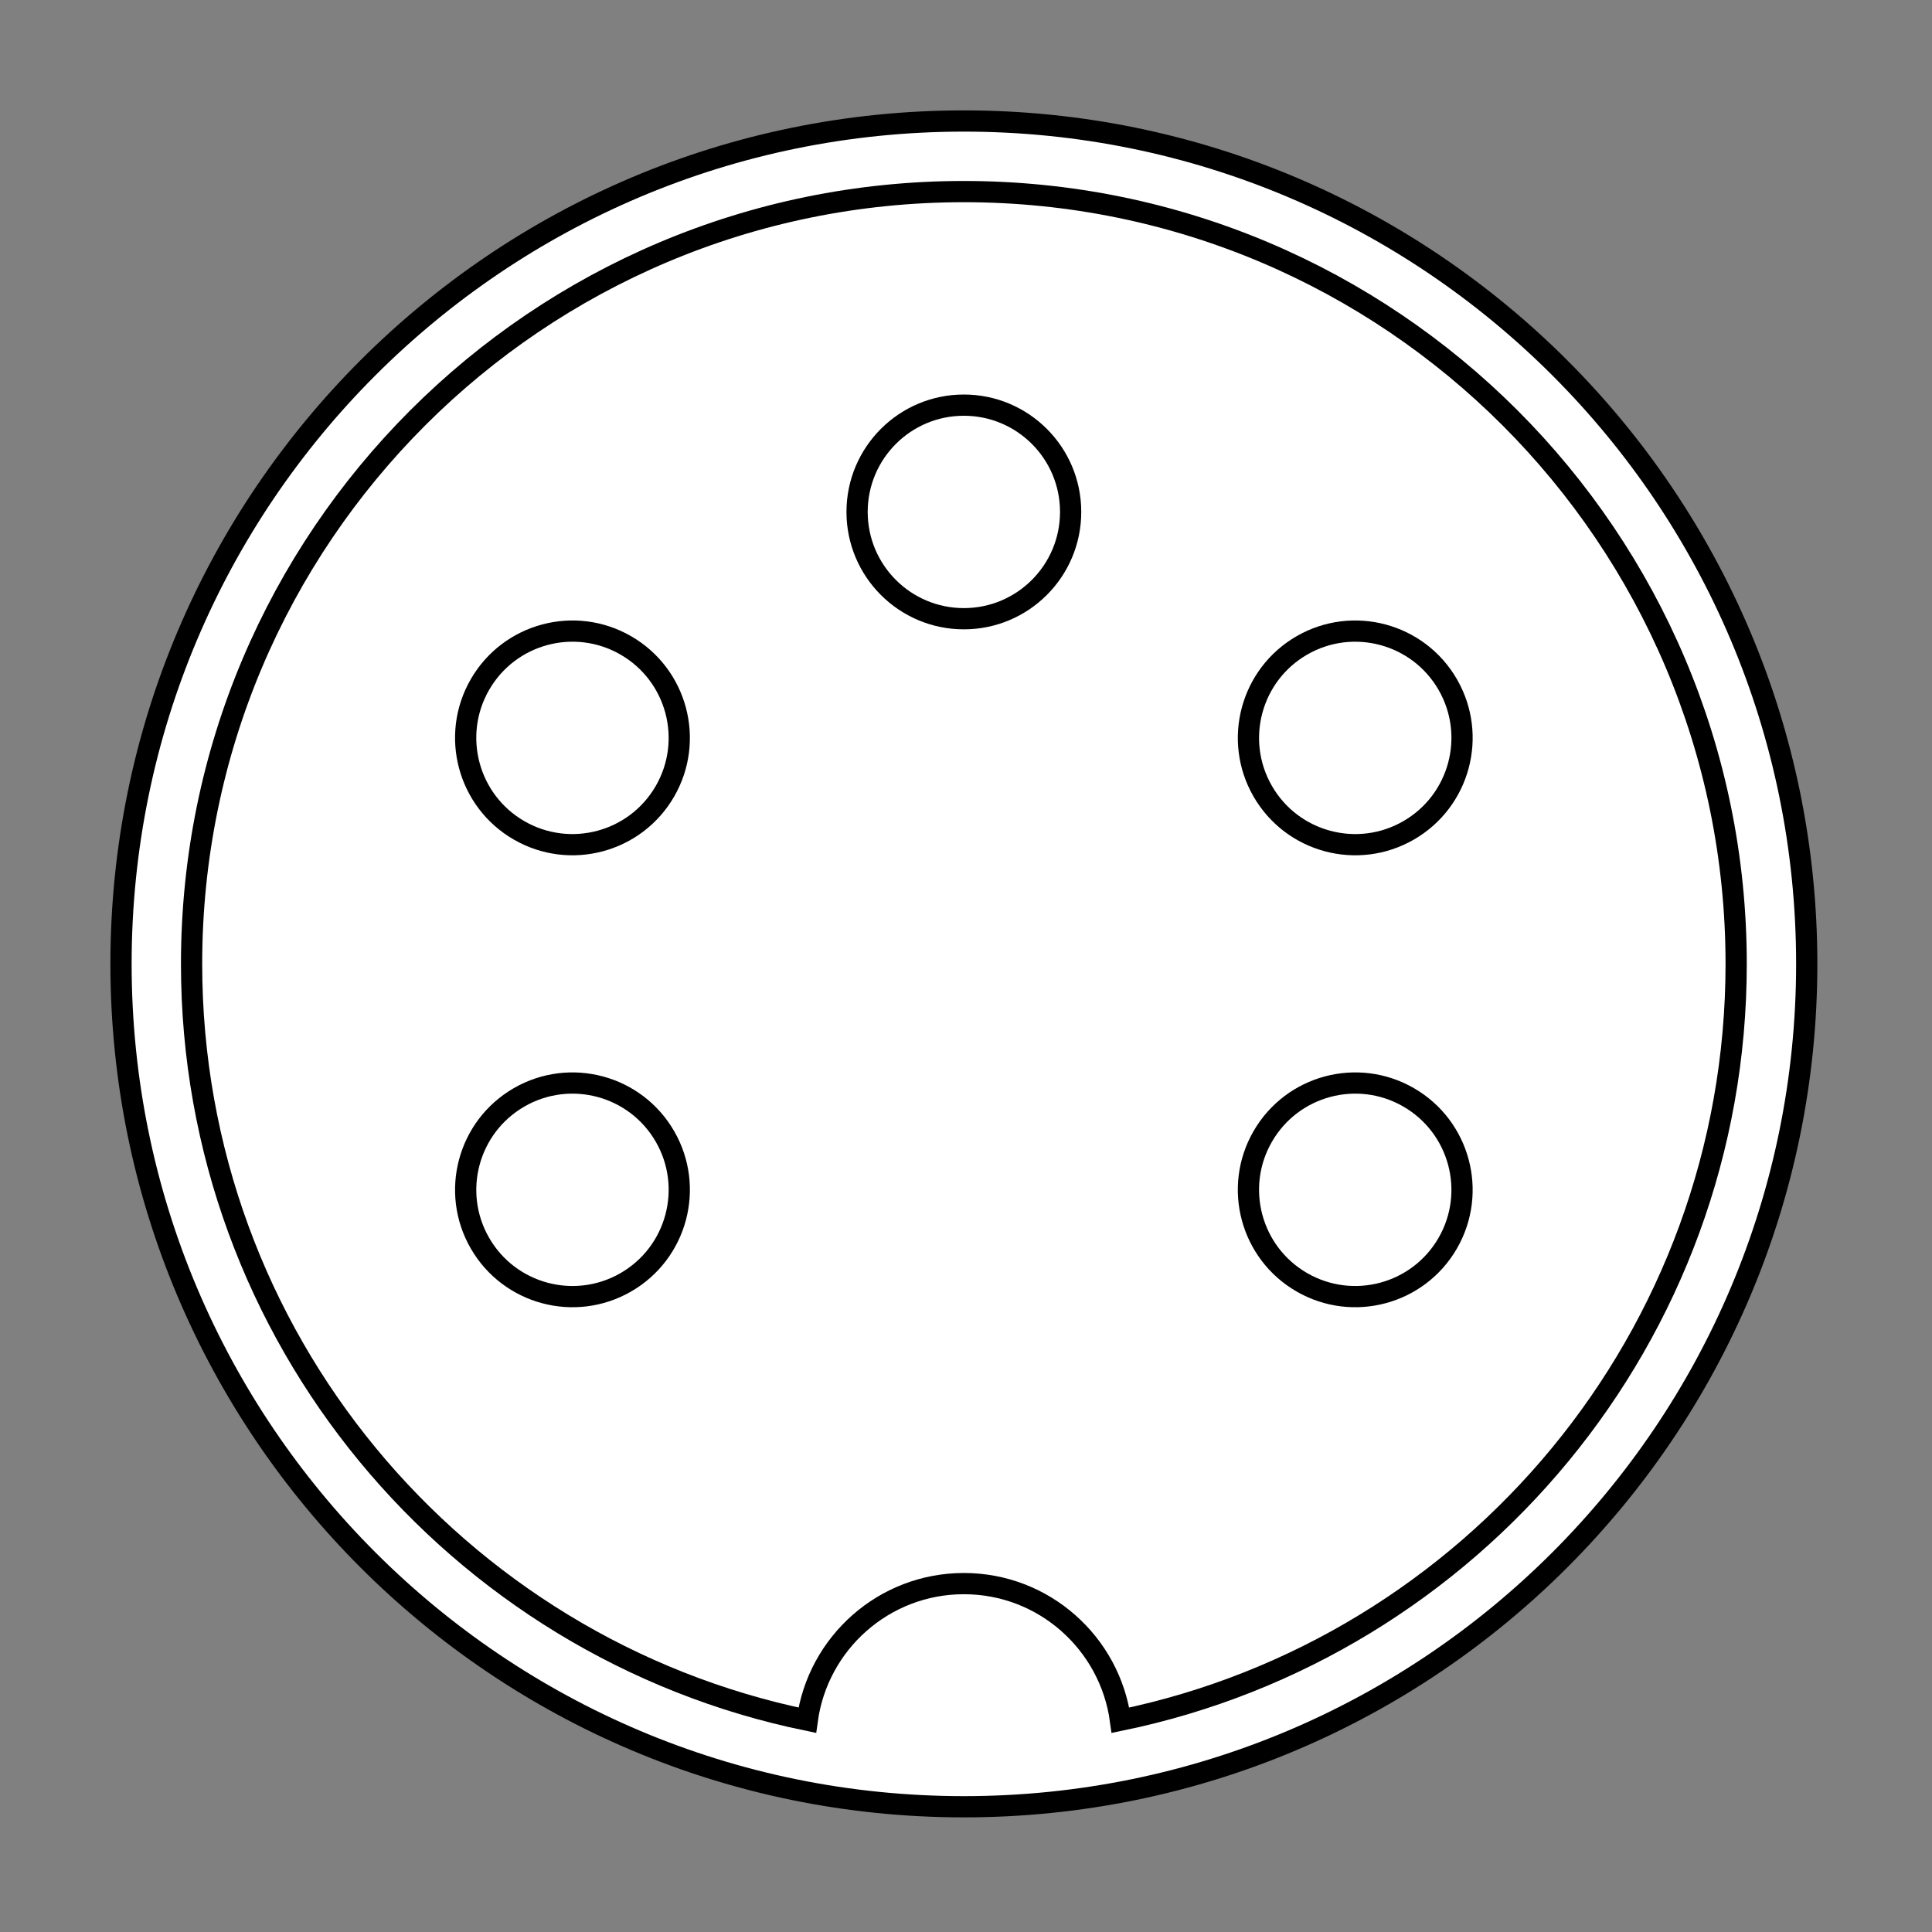
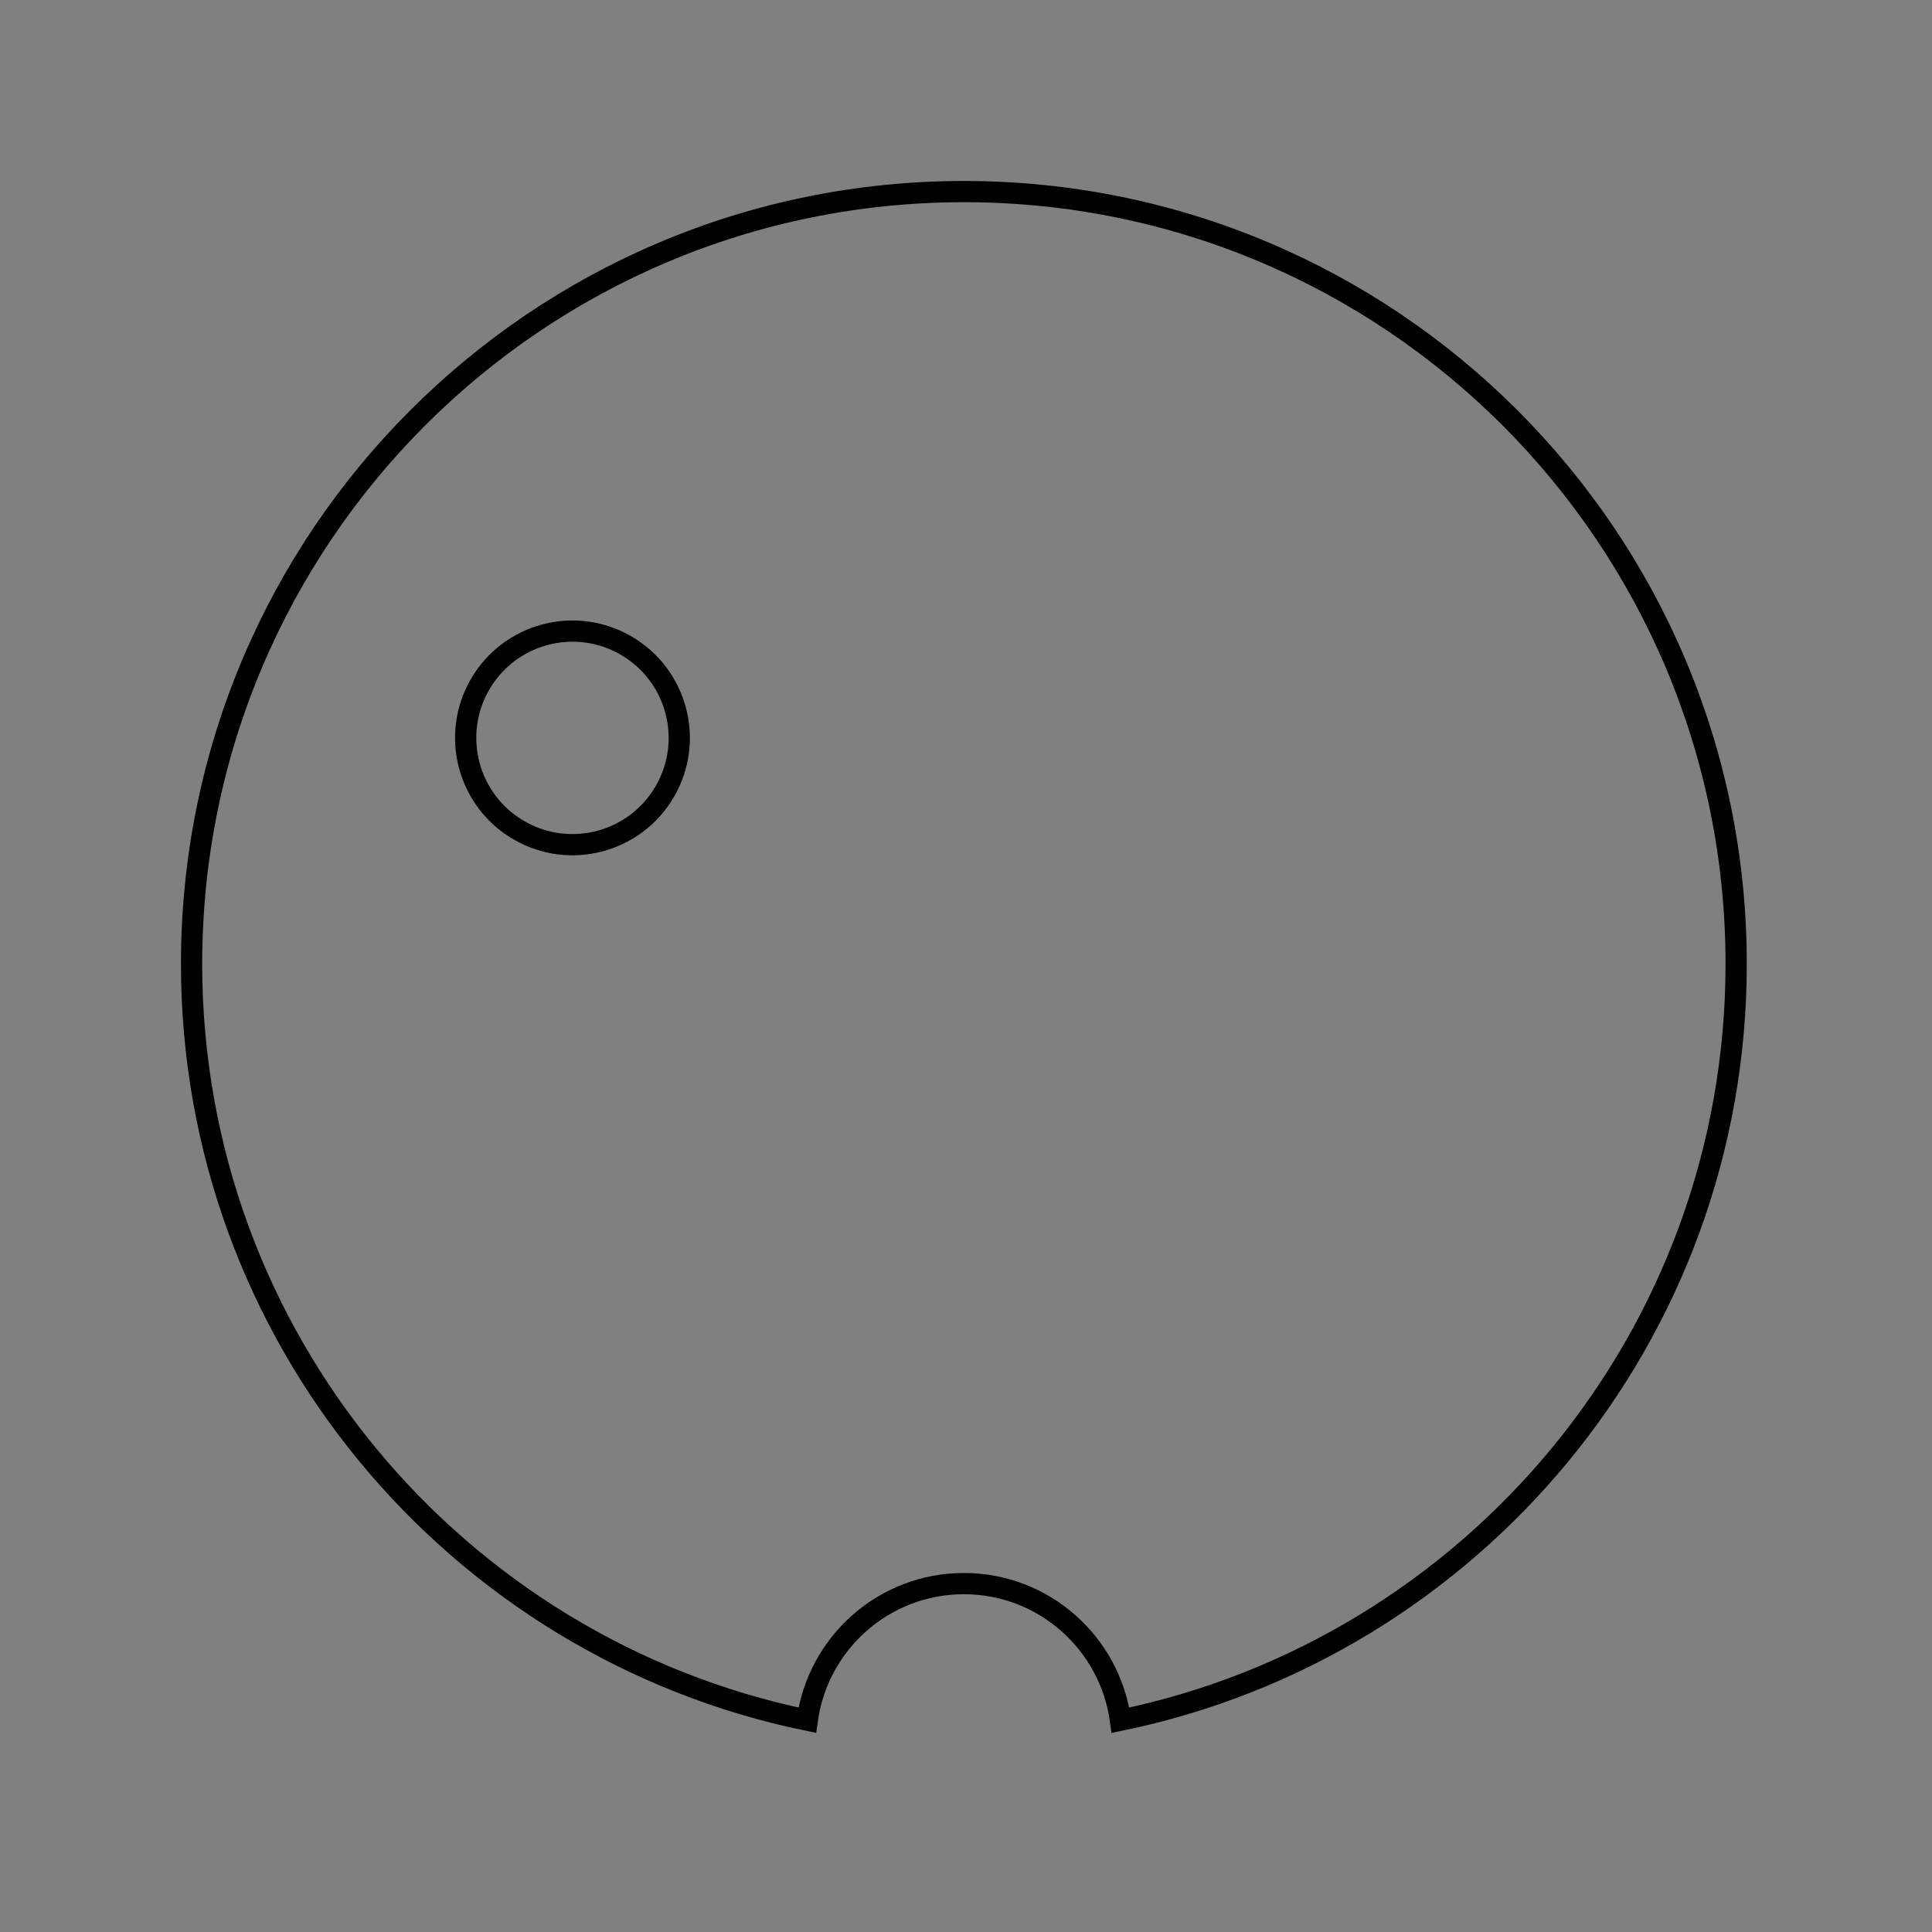
<svg xmlns="http://www.w3.org/2000/svg" version="1.0" width="454.999" height="455" viewBox="-9.302 -9.782 454.999 455" id="Layer_1" xml:space="preserve">
  <rect x="-9.302" y="-9.782" width="454.999" height="455" fill="#808080" stroke="none" />
  <defs id="defs4733" />
-   <path d="M 19.197,217.218 C 19.197,326.849 108.073,415.721 217.696,415.721 C 327.322,415.721 416.196,326.849 416.196,217.218 C 416.196,107.594 327.324,18.715 217.696,18.715 C 108.073,18.715 19.197,107.594 19.197,217.218 z " style="fill:#ffffff;stroke:#000000;stroke-width:5" id="path4718" />
  <path d="M 217.699,35.339 C 117.251,35.339 35.816,116.775 35.816,217.218 C 35.816,305.024 98.05,378.297 180.812,395.343 C 183.304,377.177 198.85,363.167 217.702,363.167 C 236.54,363.167 252.088,377.182 254.577,395.349 C 337.342,378.297 399.576,305.024 399.576,217.218 C 399.574,116.775 318.146,35.339 217.699,35.339 z " style="fill:none;stroke:#000000;stroke-width:5" id="path4720" />
-   <path d="M 103.738,283.004 C 110.684,295.034 126.065,299.151 138.093,292.206 C 150.125,285.26 154.245,269.882 147.3,257.853 C 140.359,245.83 124.979,241.705 112.946,248.651 C 100.918,255.597 96.796,270.982 103.738,283.004 z " style="fill:none;stroke:#000000;stroke-width:5" id="path4722" />
  <path d="M 147.298,176.572 C 154.244,164.542 150.119,149.163 138.091,142.219 C 126.059,135.272 110.683,139.394 103.737,151.422 C 96.796,163.445 100.913,178.827 112.944,185.774 C 124.974,192.718 140.356,188.595 147.298,176.572 z " style="fill:none;stroke:#000000;stroke-width:5" id="path4724" />
-   <path d="M 217.693,135.931 C 231.584,135.931 242.84,124.669 242.84,110.781 C 242.84,96.886 231.582,85.632 217.693,85.632 C 203.81,85.632 192.547,96.889 192.547,110.781 C 192.548,124.67 203.81,135.931 217.693,135.931 z " style="fill:none;stroke:#000000;stroke-width:5" id="path4726" />
-   <path d="M 288.086,176.571 C 295.032,188.601 310.413,192.718 322.44,185.774 C 334.473,178.827 338.591,163.45 331.646,151.421 C 324.705,139.398 309.325,135.273 297.293,142.219 C 285.266,149.165 281.145,164.549 288.086,176.571 z " style="fill:none;stroke:#000000;stroke-width:5" id="path4728" />
-   <path d="M 331.646,283.005 C 338.592,270.975 334.467,255.597 322.438,248.651 C 310.406,241.705 295.029,245.826 288.084,257.854 C 281.143,269.876 285.26,285.259 297.292,292.206 C 309.321,299.151 324.705,295.029 331.646,283.005 z " style="fill:none;stroke:#000000;stroke-width:5" id="path4730" />
</svg>